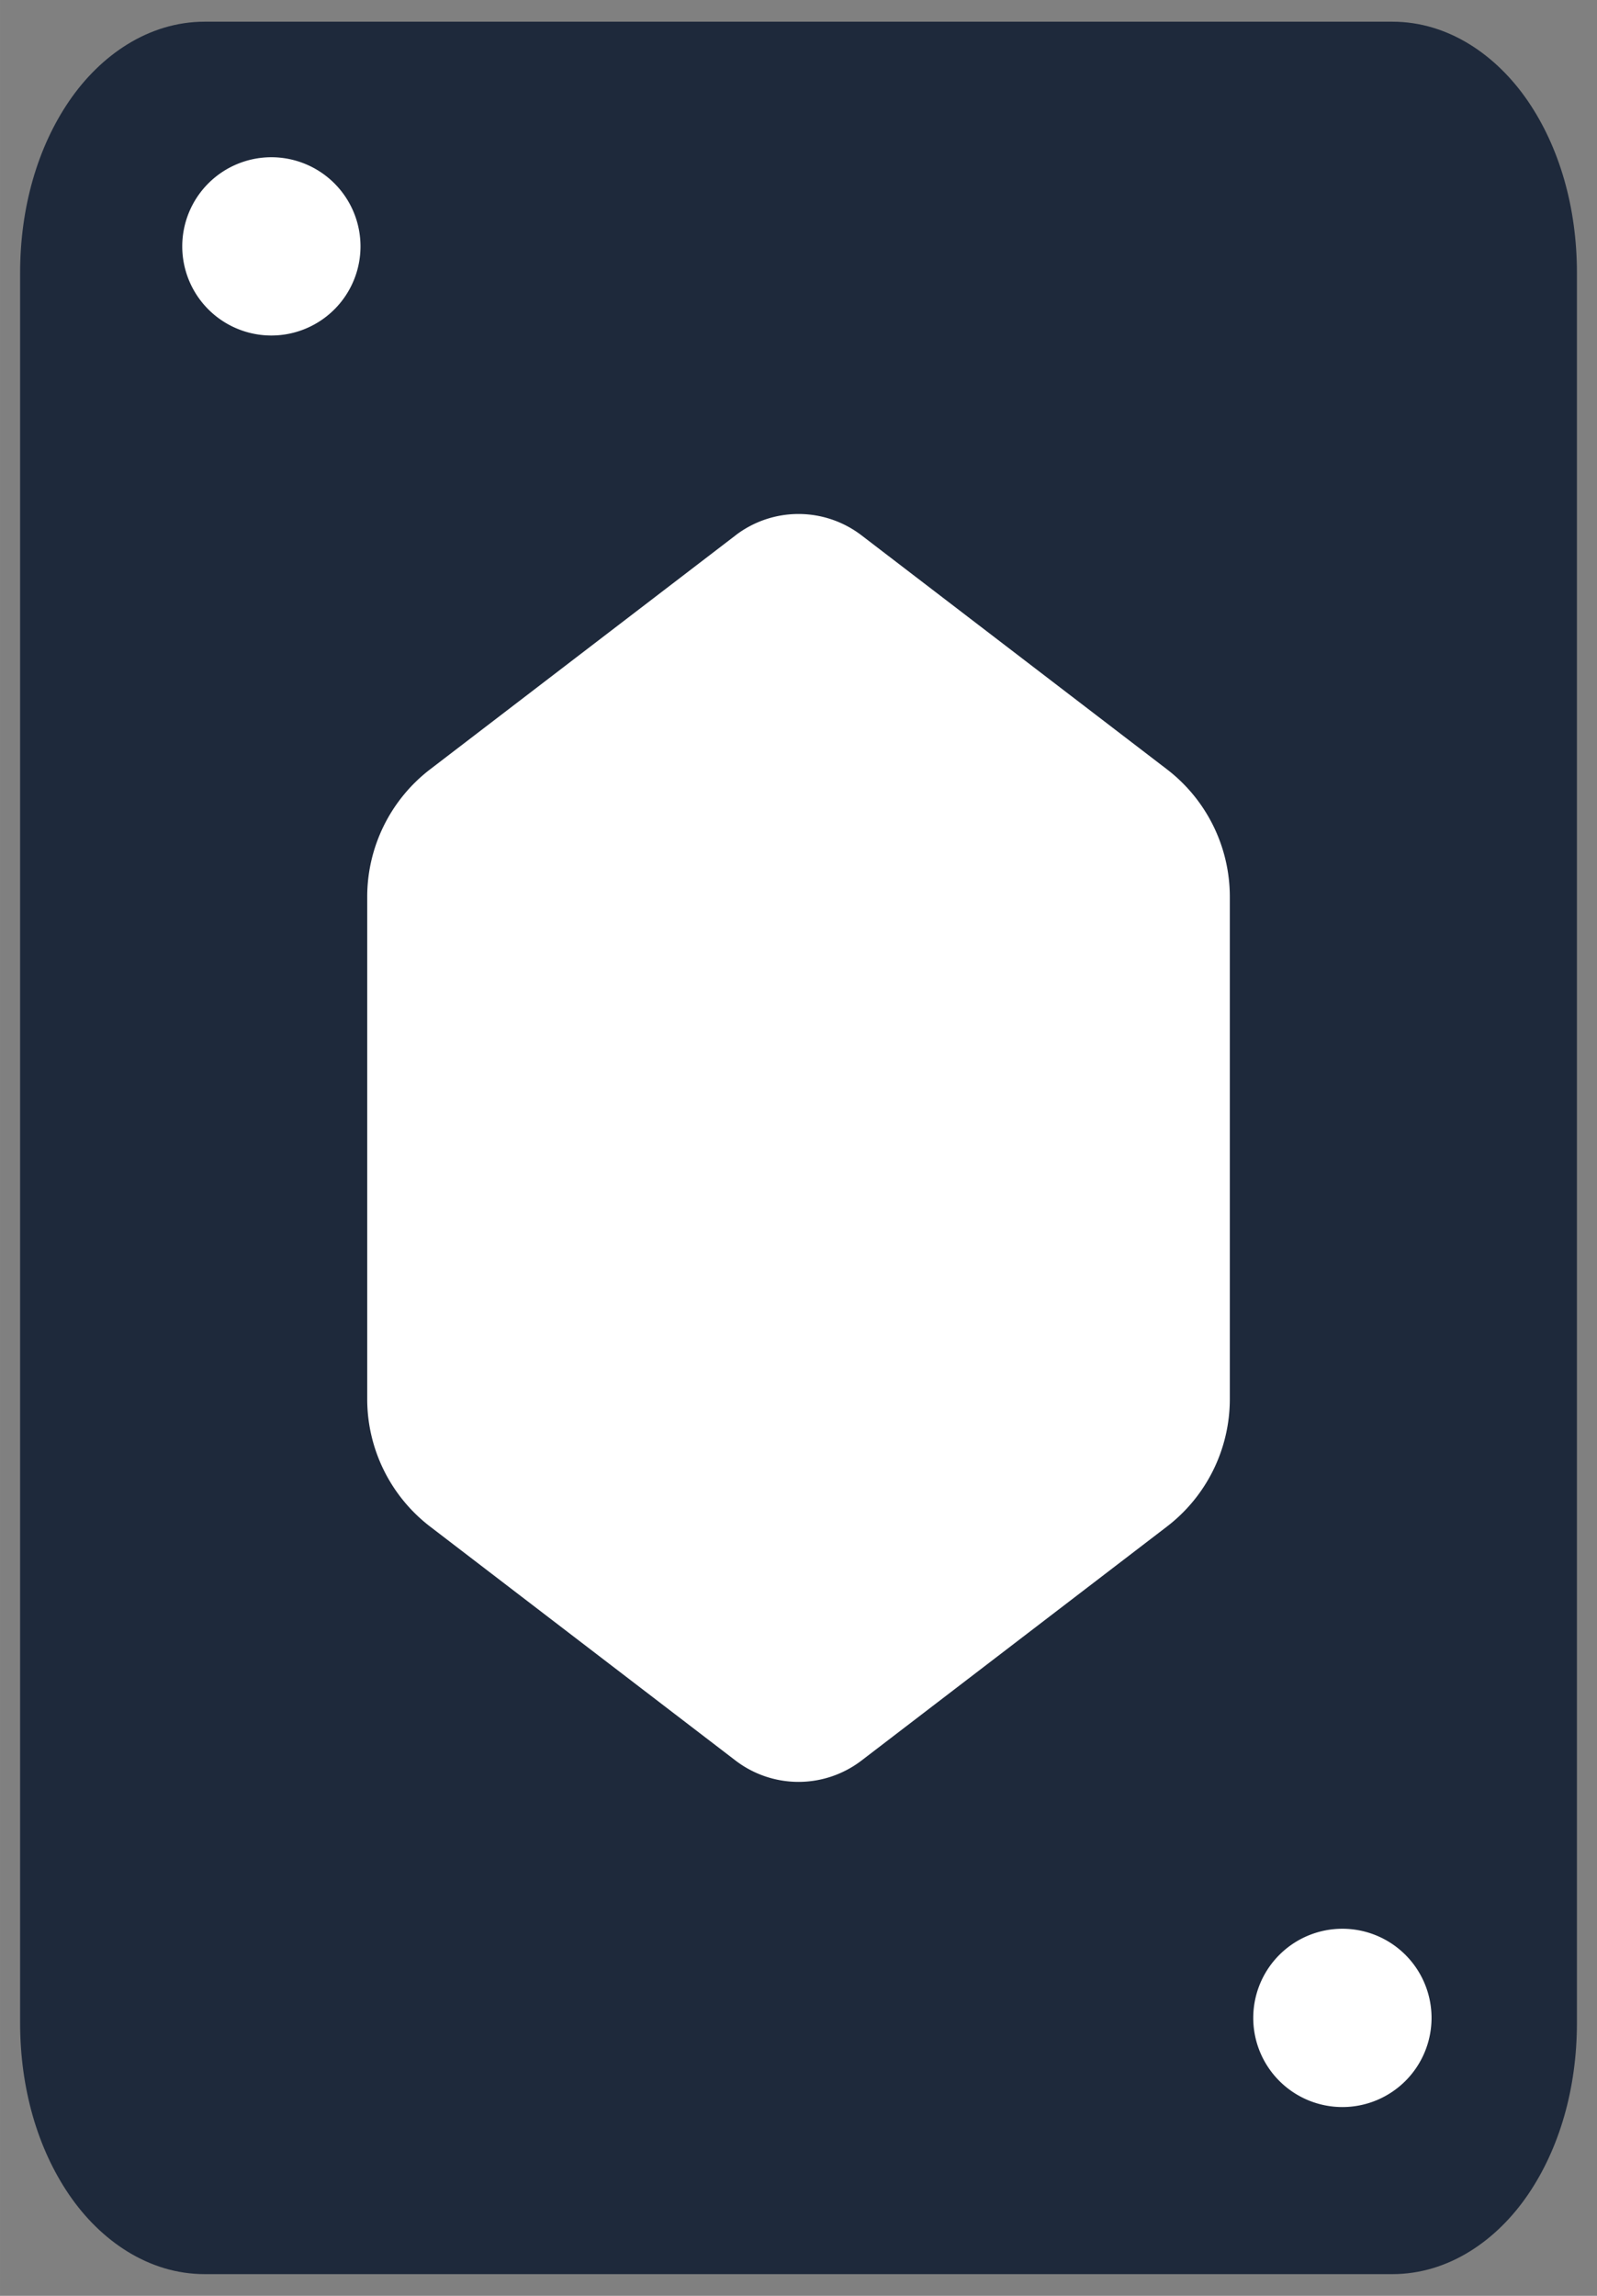
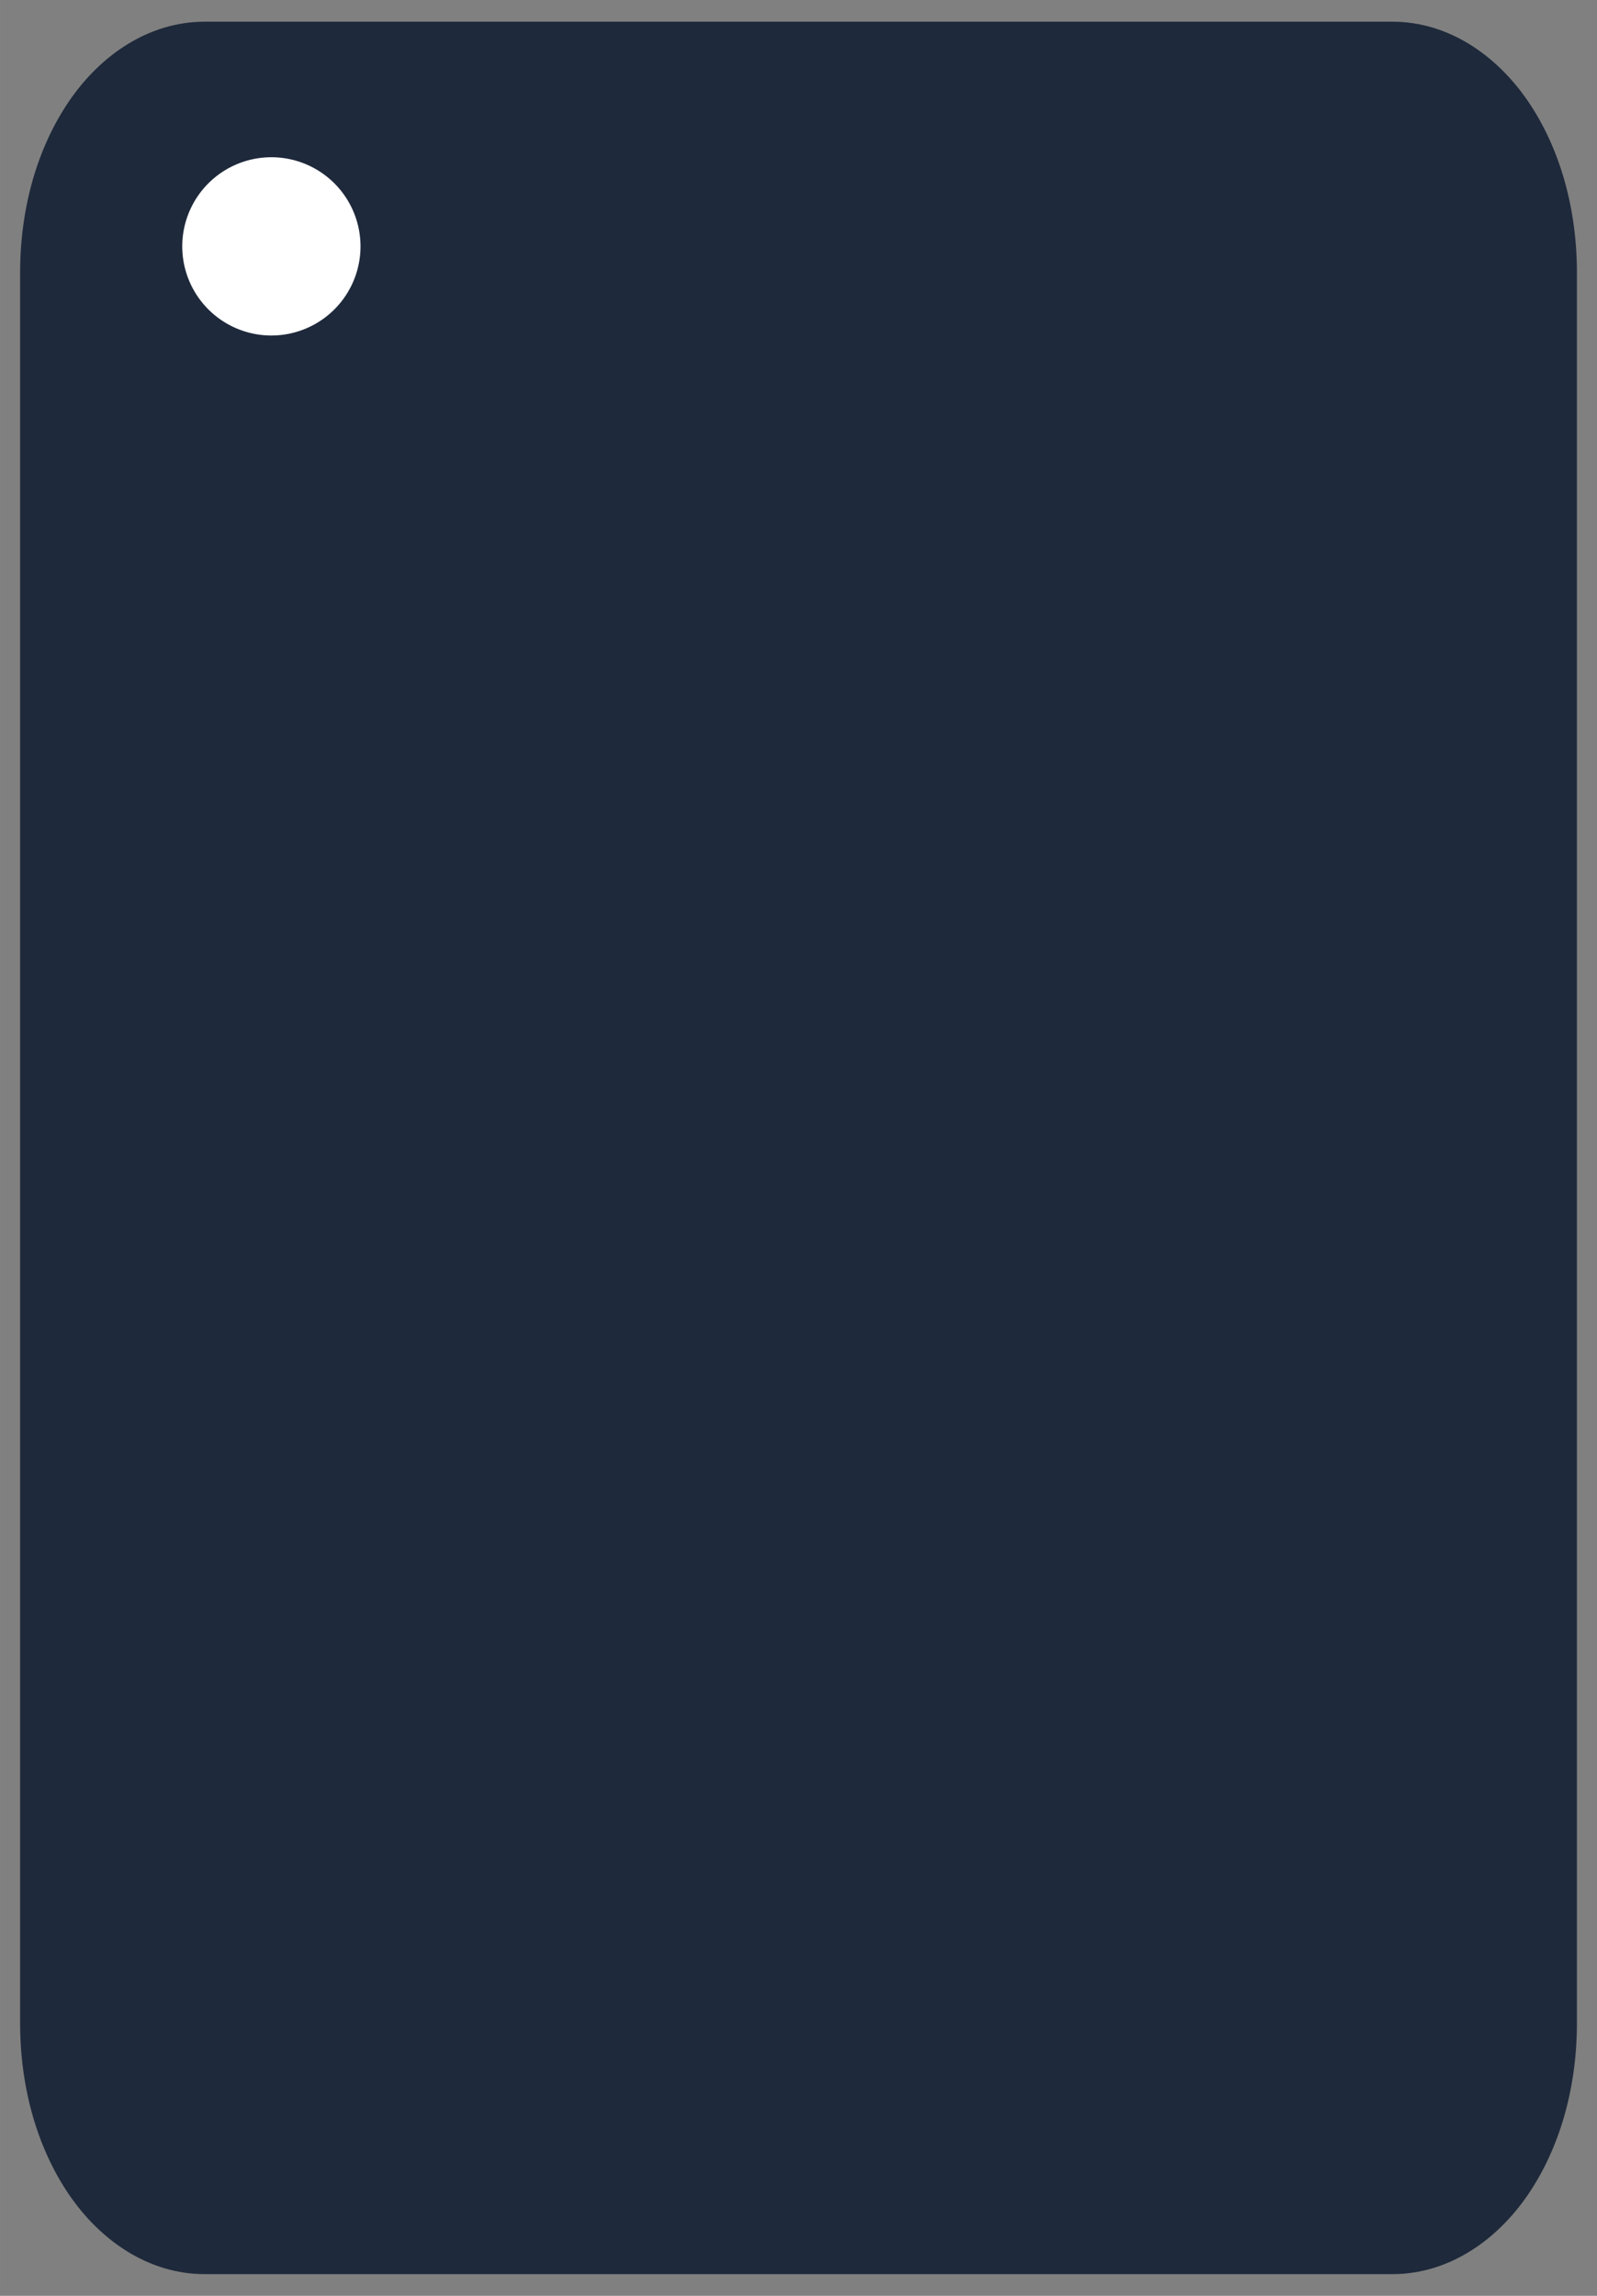
<svg xmlns="http://www.w3.org/2000/svg" xmlns:ns1="http://sodipodi.sourceforge.net/DTD/sodipodi-0.dtd" xmlns:ns2="http://www.inkscape.org/namespaces/inkscape" width="160" height="230" viewBox="0 0 42.333 60.854" version="1.1" id="svg1" xml:space="preserve" ns1:docname="card_1.svg" ns2:version="1.4 (e7c3feb1, 2024-10-09)">
  <rect x="0" y="0" width="42.333" height="60.854" fill="#808080" stroke="none" />
  <ns1:namedview id="namedview1" pagecolor="#ffffff" bordercolor="#000000" borderopacity="0.25" ns2:showpageshadow="2" ns2:pageopacity="0.0" ns2:pagecheckerboard="0" ns2:deskcolor="#d1d1d1" showgrid="false" ns2:zoom="1.3214119" ns2:cx="113.13656" ns2:cy="110.48788" ns2:window-width="1472" ns2:window-height="891" ns2:window-x="0" ns2:window-y="37" ns2:window-maximized="1" ns2:current-layer="svg1" />
  <defs id="defs1" />
  <path id="path10" style="fill:#1e293b;fill-opacity:1;stroke-width:0.908;stroke-linecap:round" d="m 5.427,0.575 c -1.489,0 -2.768,0.89 -3.599,2.111 C 0.997,3.907 0.533,5.497 0.533,7.234 V 53.62 c 0,1.737 0.464,3.327 1.295,4.548 0.831,1.221 2.11,2.111 3.599,2.111 H 36.907 c 1.489,0 2.768,-0.89 3.599,-2.111 0.831,-1.221 1.295,-2.811 1.295,-4.548 V 7.234 c 0,-1.737 -0.464,-3.327 -1.295,-4.548 C 39.674,1.465 38.395,0.575 36.907,0.575 Z" />
-   <path id="path8" style="display:inline;fill:#ffffff;stroke-width:0.852;stroke-linecap:round" d="m 19.497,14.191 -8.093,6.199 a 4.261,4.261 0 0 0 -1.67,3.383 v 13.31 a 4.261,4.261 0 0 0 1.67,3.383 l 8.093,6.199 a 2.747,2.747 0 0 0 3.34,0 l 8.093,-6.199 a 4.261,4.261 0 0 0 1.67,-3.383 V 23.772 a 4.261,4.261 0 0 0 -1.67,-3.383 l -8.093,-6.199 a 2.747,2.747 0 0 0 -3.34,0 z" />
  <path id="path7" style="fill:#ffffff;stroke-width:5.26;stroke-linecap:round" d="M 9.556,6.53 A 2.363,2.363 0 0 1 7.194,8.893 2.363,2.363 0 0 1 4.831,6.53 2.363,2.363 0 0 1 7.194,4.168 2.363,2.363 0 0 1 9.556,6.53" />
-   <path id="circle7" style="fill:#ffffff;stroke-width:5.26;stroke-linecap:round" d="m 37.947,53.487 a 2.363,2.363 0 0 1 -2.363,2.363 2.363,2.363 0 0 1 -2.363,-2.363 2.363,2.363 0 0 1 2.363,-2.363 2.363,2.363 0 0 1 2.363,2.363 z" />
</svg>